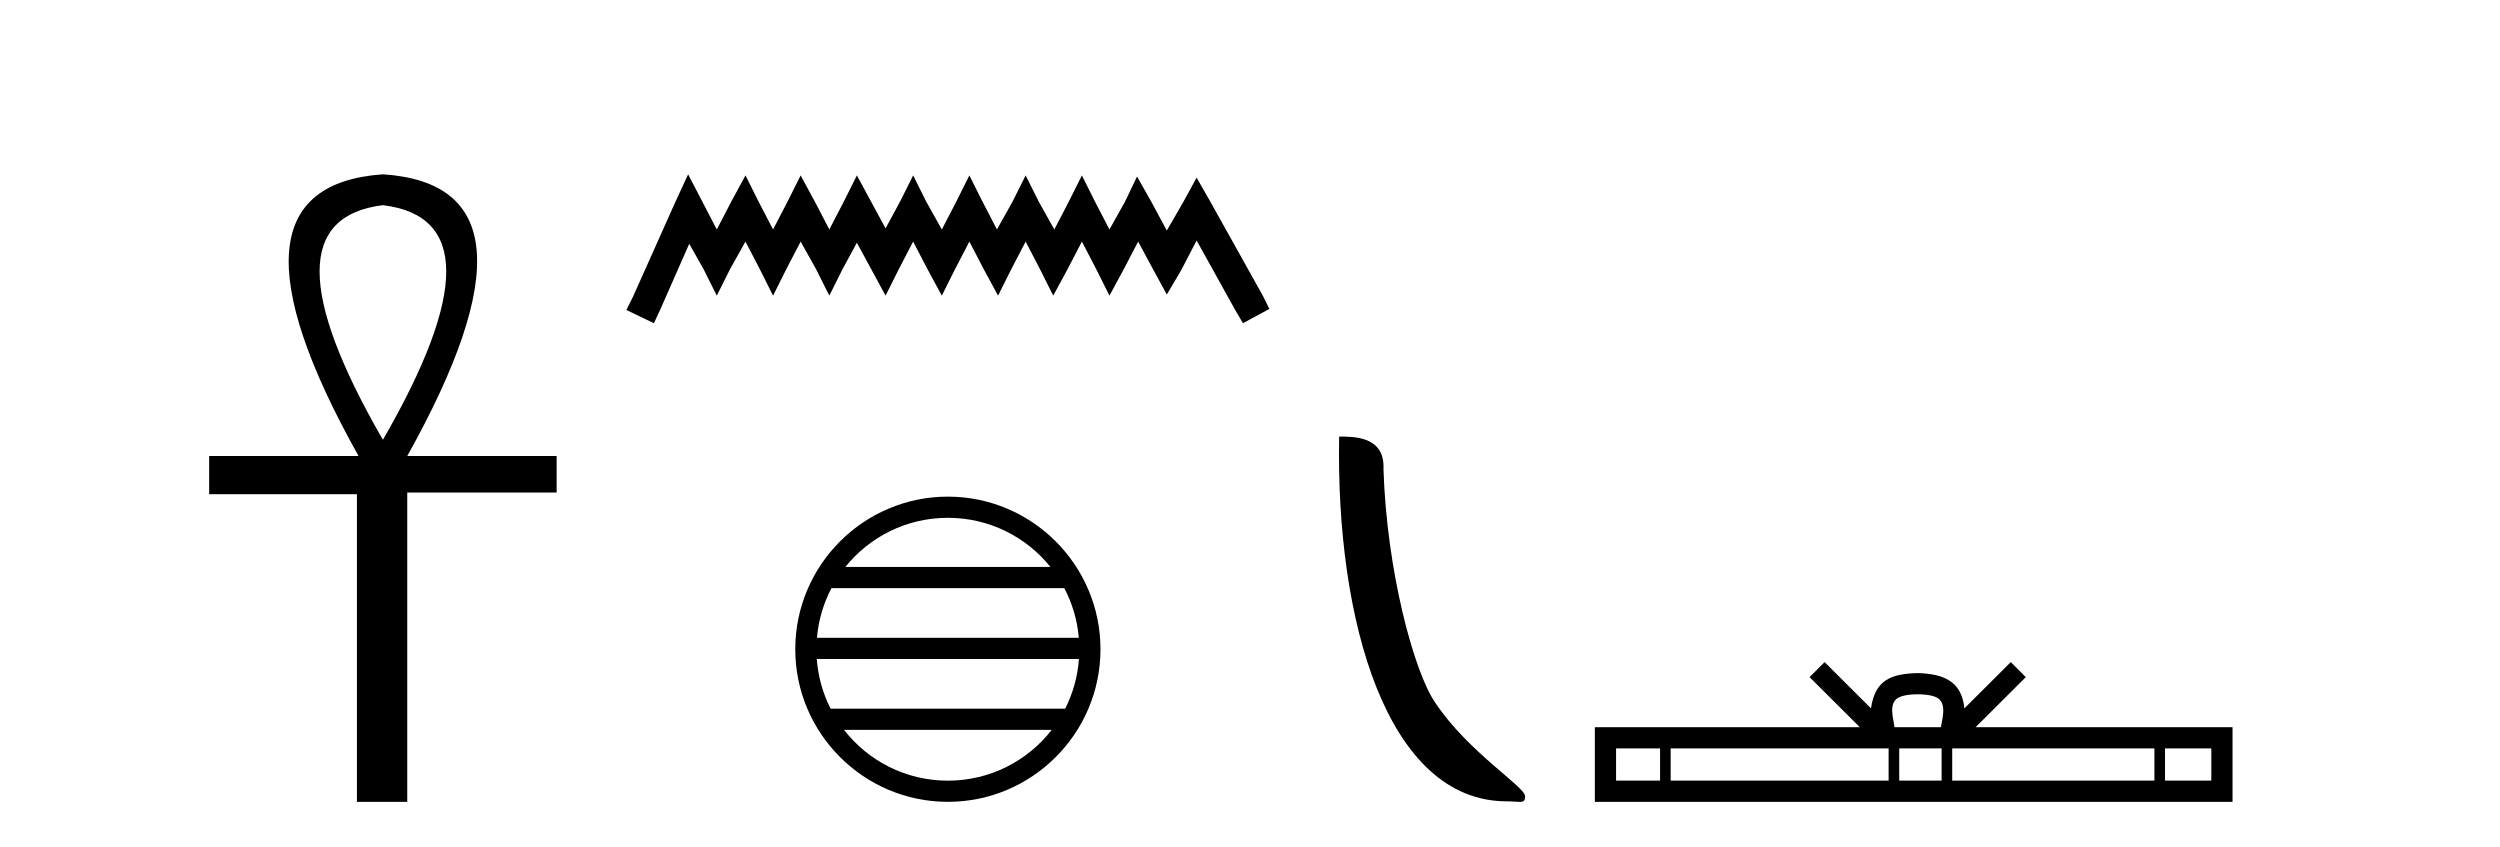
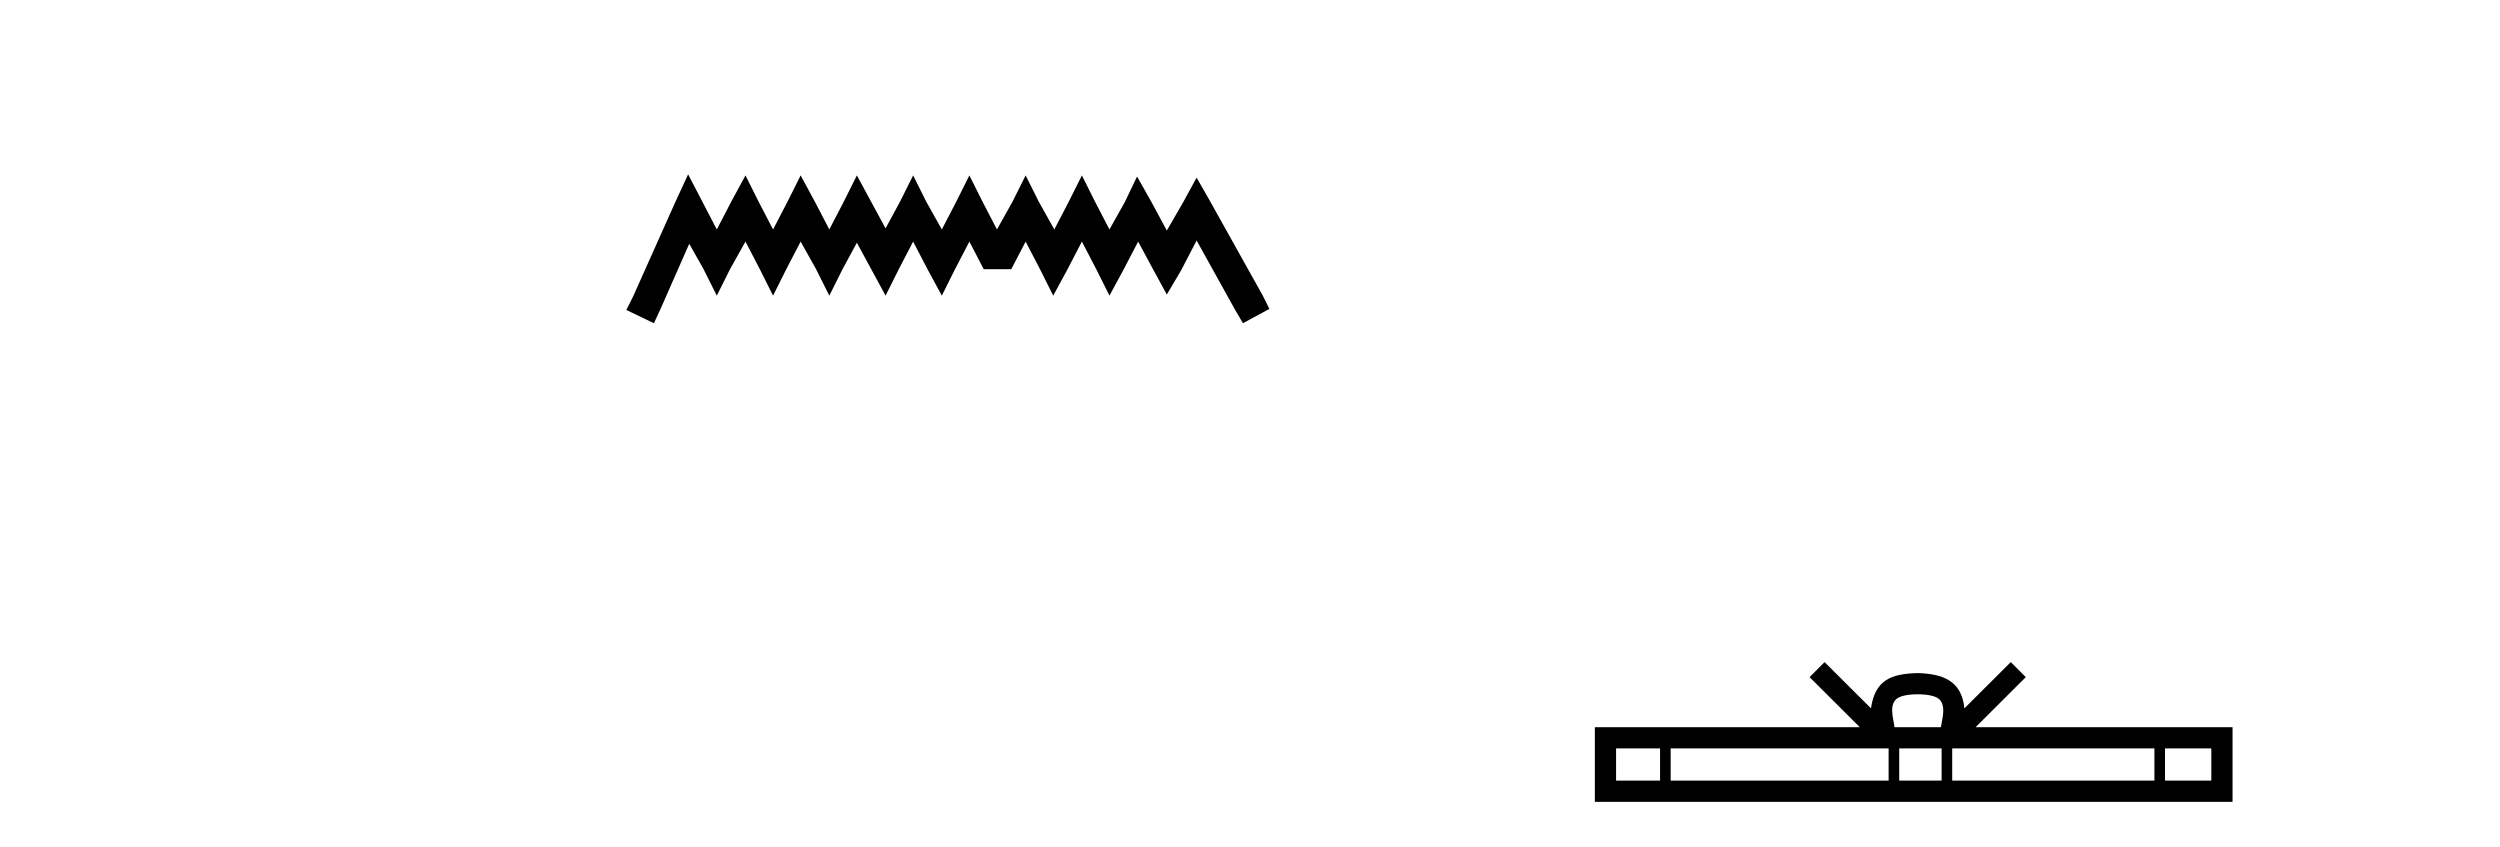
<svg xmlns="http://www.w3.org/2000/svg" width="121.0" height="41.0">
-   <path d="M 18.533 9.93 Q 24.662 10.676 18.533 21.285 Q 12.403 10.676 18.533 9.93 ZM 18.533 8.437 Q 10.046 9.026 17.354 22.071 L 10.124 22.071 L 10.124 23.918 L 17.275 23.918 L 17.275 38.809 L 19.711 38.809 L 19.711 23.839 L 26.941 23.839 L 26.941 22.071 L 19.711 22.071 Q 27.02 8.987 18.533 8.437 Z" style="fill:#000000;stroke:none" />
-   <path d="M 33.305 8.437 L 32.665 9.825 L 30.636 14.363 L 30.316 15.003 L 31.65 15.644 L 31.971 14.95 L 33.359 11.8 L 34.053 13.028 L 34.693 14.309 L 35.334 13.028 L 36.081 11.693 L 36.775 13.028 L 37.416 14.309 L 38.057 13.028 L 38.751 11.693 L 39.498 13.028 L 40.139 14.309 L 40.779 13.028 L 41.473 11.747 L 42.167 13.028 L 42.861 14.309 L 43.502 13.028 L 44.196 11.693 L 44.89 13.028 L 45.584 14.309 L 46.224 13.028 L 46.918 11.693 L 47.612 13.028 L 48.306 14.309 L 48.947 13.028 L 49.641 11.693 L 50.335 13.028 L 50.976 14.309 L 51.67 13.028 L 52.364 11.693 L 53.058 13.028 L 53.698 14.309 L 54.392 13.028 L 55.086 11.693 L 55.834 13.081 L 56.474 14.256 L 57.168 13.081 L 57.916 11.64 L 59.784 15.003 L 60.158 15.644 L 61.439 14.95 L 61.119 14.309 L 58.556 9.718 L 57.916 8.597 L 57.275 9.771 L 56.474 11.159 L 55.727 9.771 L 55.033 8.544 L 54.446 9.771 L 53.698 11.106 L 53.004 9.771 L 52.364 8.49 L 51.723 9.771 L 51.029 11.106 L 50.282 9.771 L 49.641 8.49 L 49 9.771 L 48.253 11.106 L 47.559 9.771 L 46.918 8.49 L 46.278 9.771 L 45.584 11.106 L 44.836 9.771 L 44.196 8.49 L 43.555 9.771 L 42.861 11.053 L 42.167 9.771 L 41.473 8.49 L 40.833 9.771 L 40.139 11.106 L 39.445 9.771 L 38.751 8.49 L 38.11 9.771 L 37.416 11.106 L 36.722 9.771 L 36.081 8.49 L 35.387 9.771 L 34.693 11.106 L 33.999 9.771 L 33.305 8.437 Z" style="fill:#000000;stroke:none" />
-   <path d="M 45.877 25.062 C 47.886 25.062 49.675 25.99 50.84 27.44 L 40.915 27.44 C 42.08 25.99 43.869 25.062 45.877 25.062 ZM 51.512 28.465 C 51.895 29.195 52.141 30.008 52.215 30.87 L 39.54 30.87 C 39.614 30.008 39.86 29.195 40.243 28.465 ZM 52.221 31.895 C 52.159 32.756 51.925 33.568 51.555 34.299 L 40.2 34.299 C 39.83 33.568 39.596 32.756 39.533 31.895 ZM 50.904 35.324 C 49.741 36.822 47.923 37.784 45.877 37.784 C 43.831 37.784 42.013 36.822 40.85 35.324 ZM 45.877 24.037 C 41.806 24.037 38.491 27.352 38.491 31.424 C 38.491 35.495 41.806 38.809 45.877 38.809 C 49.949 38.809 53.263 35.495 53.263 31.424 C 53.263 27.352 49.949 24.037 45.877 24.037 Z" style="fill:#000000;stroke:none" />
-   <path d="M 72.931 38.785 C 73.585 38.785 73.816 38.932 73.815 38.539 C 73.815 38.071 71.069 36.418 69.462 34.004 C 68.43 32.504 67.113 27.607 66.96 22.695 C 67.037 21.083 65.455 21.132 64.815 21.132 C 64.644 30.016 67.118 38.785 72.931 38.785 Z" style="fill:#000000;stroke:none" />
+   <path d="M 33.305 8.437 L 32.665 9.825 L 30.636 14.363 L 30.316 15.003 L 31.65 15.644 L 31.971 14.95 L 33.359 11.8 L 34.053 13.028 L 34.693 14.309 L 35.334 13.028 L 36.081 11.693 L 36.775 13.028 L 37.416 14.309 L 38.057 13.028 L 38.751 11.693 L 39.498 13.028 L 40.139 14.309 L 40.779 13.028 L 41.473 11.747 L 42.167 13.028 L 42.861 14.309 L 43.502 13.028 L 44.196 11.693 L 44.89 13.028 L 45.584 14.309 L 46.224 13.028 L 46.918 11.693 L 47.612 13.028 L 48.947 13.028 L 49.641 11.693 L 50.335 13.028 L 50.976 14.309 L 51.67 13.028 L 52.364 11.693 L 53.058 13.028 L 53.698 14.309 L 54.392 13.028 L 55.086 11.693 L 55.834 13.081 L 56.474 14.256 L 57.168 13.081 L 57.916 11.64 L 59.784 15.003 L 60.158 15.644 L 61.439 14.95 L 61.119 14.309 L 58.556 9.718 L 57.916 8.597 L 57.275 9.771 L 56.474 11.159 L 55.727 9.771 L 55.033 8.544 L 54.446 9.771 L 53.698 11.106 L 53.004 9.771 L 52.364 8.49 L 51.723 9.771 L 51.029 11.106 L 50.282 9.771 L 49.641 8.49 L 49 9.771 L 48.253 11.106 L 47.559 9.771 L 46.918 8.49 L 46.278 9.771 L 45.584 11.106 L 44.836 9.771 L 44.196 8.49 L 43.555 9.771 L 42.861 11.053 L 42.167 9.771 L 41.473 8.49 L 40.833 9.771 L 40.139 11.106 L 39.445 9.771 L 38.751 8.49 L 38.11 9.771 L 37.416 11.106 L 36.722 9.771 L 36.081 8.49 L 35.387 9.771 L 34.693 11.106 L 33.999 9.771 L 33.305 8.437 Z" style="fill:#000000;stroke:none" />
  <path d="M 92.816 33.604 C 93.316 33.604 93.618 33.689 93.774 33.778 C 94.228 34.068 94.011 34.761 93.938 35.195 L 91.694 35.195 C 91.64 34.752 91.395 34.076 91.859 33.778 C 92.015 33.689 92.316 33.604 92.816 33.604 ZM 80.347 36.222 L 80.347 37.782 L 78.218 37.782 L 78.218 36.222 ZM 91.409 36.222 L 91.409 37.782 L 80.86 37.782 L 80.86 36.222 ZM 93.974 36.222 L 93.974 37.782 L 91.922 37.782 L 91.922 36.222 ZM 104.274 36.222 L 104.274 37.782 L 94.487 37.782 L 94.487 36.222 ZM 107.028 36.222 L 107.028 37.782 L 104.787 37.782 L 104.787 36.222 ZM 88.31 32.045 L 87.584 32.773 L 90.013 35.195 L 77.19 35.195 L 77.19 38.809 L 108.055 38.809 L 108.055 35.195 L 95.62 35.195 L 98.048 32.773 L 97.322 32.045 L 95.077 34.284 C 94.942 32.927 94.012 32.615 92.816 32.577 C 91.538 32.611 90.754 32.9 90.555 34.284 L 88.31 32.045 Z" style="fill:#000000;stroke:none" />
</svg>